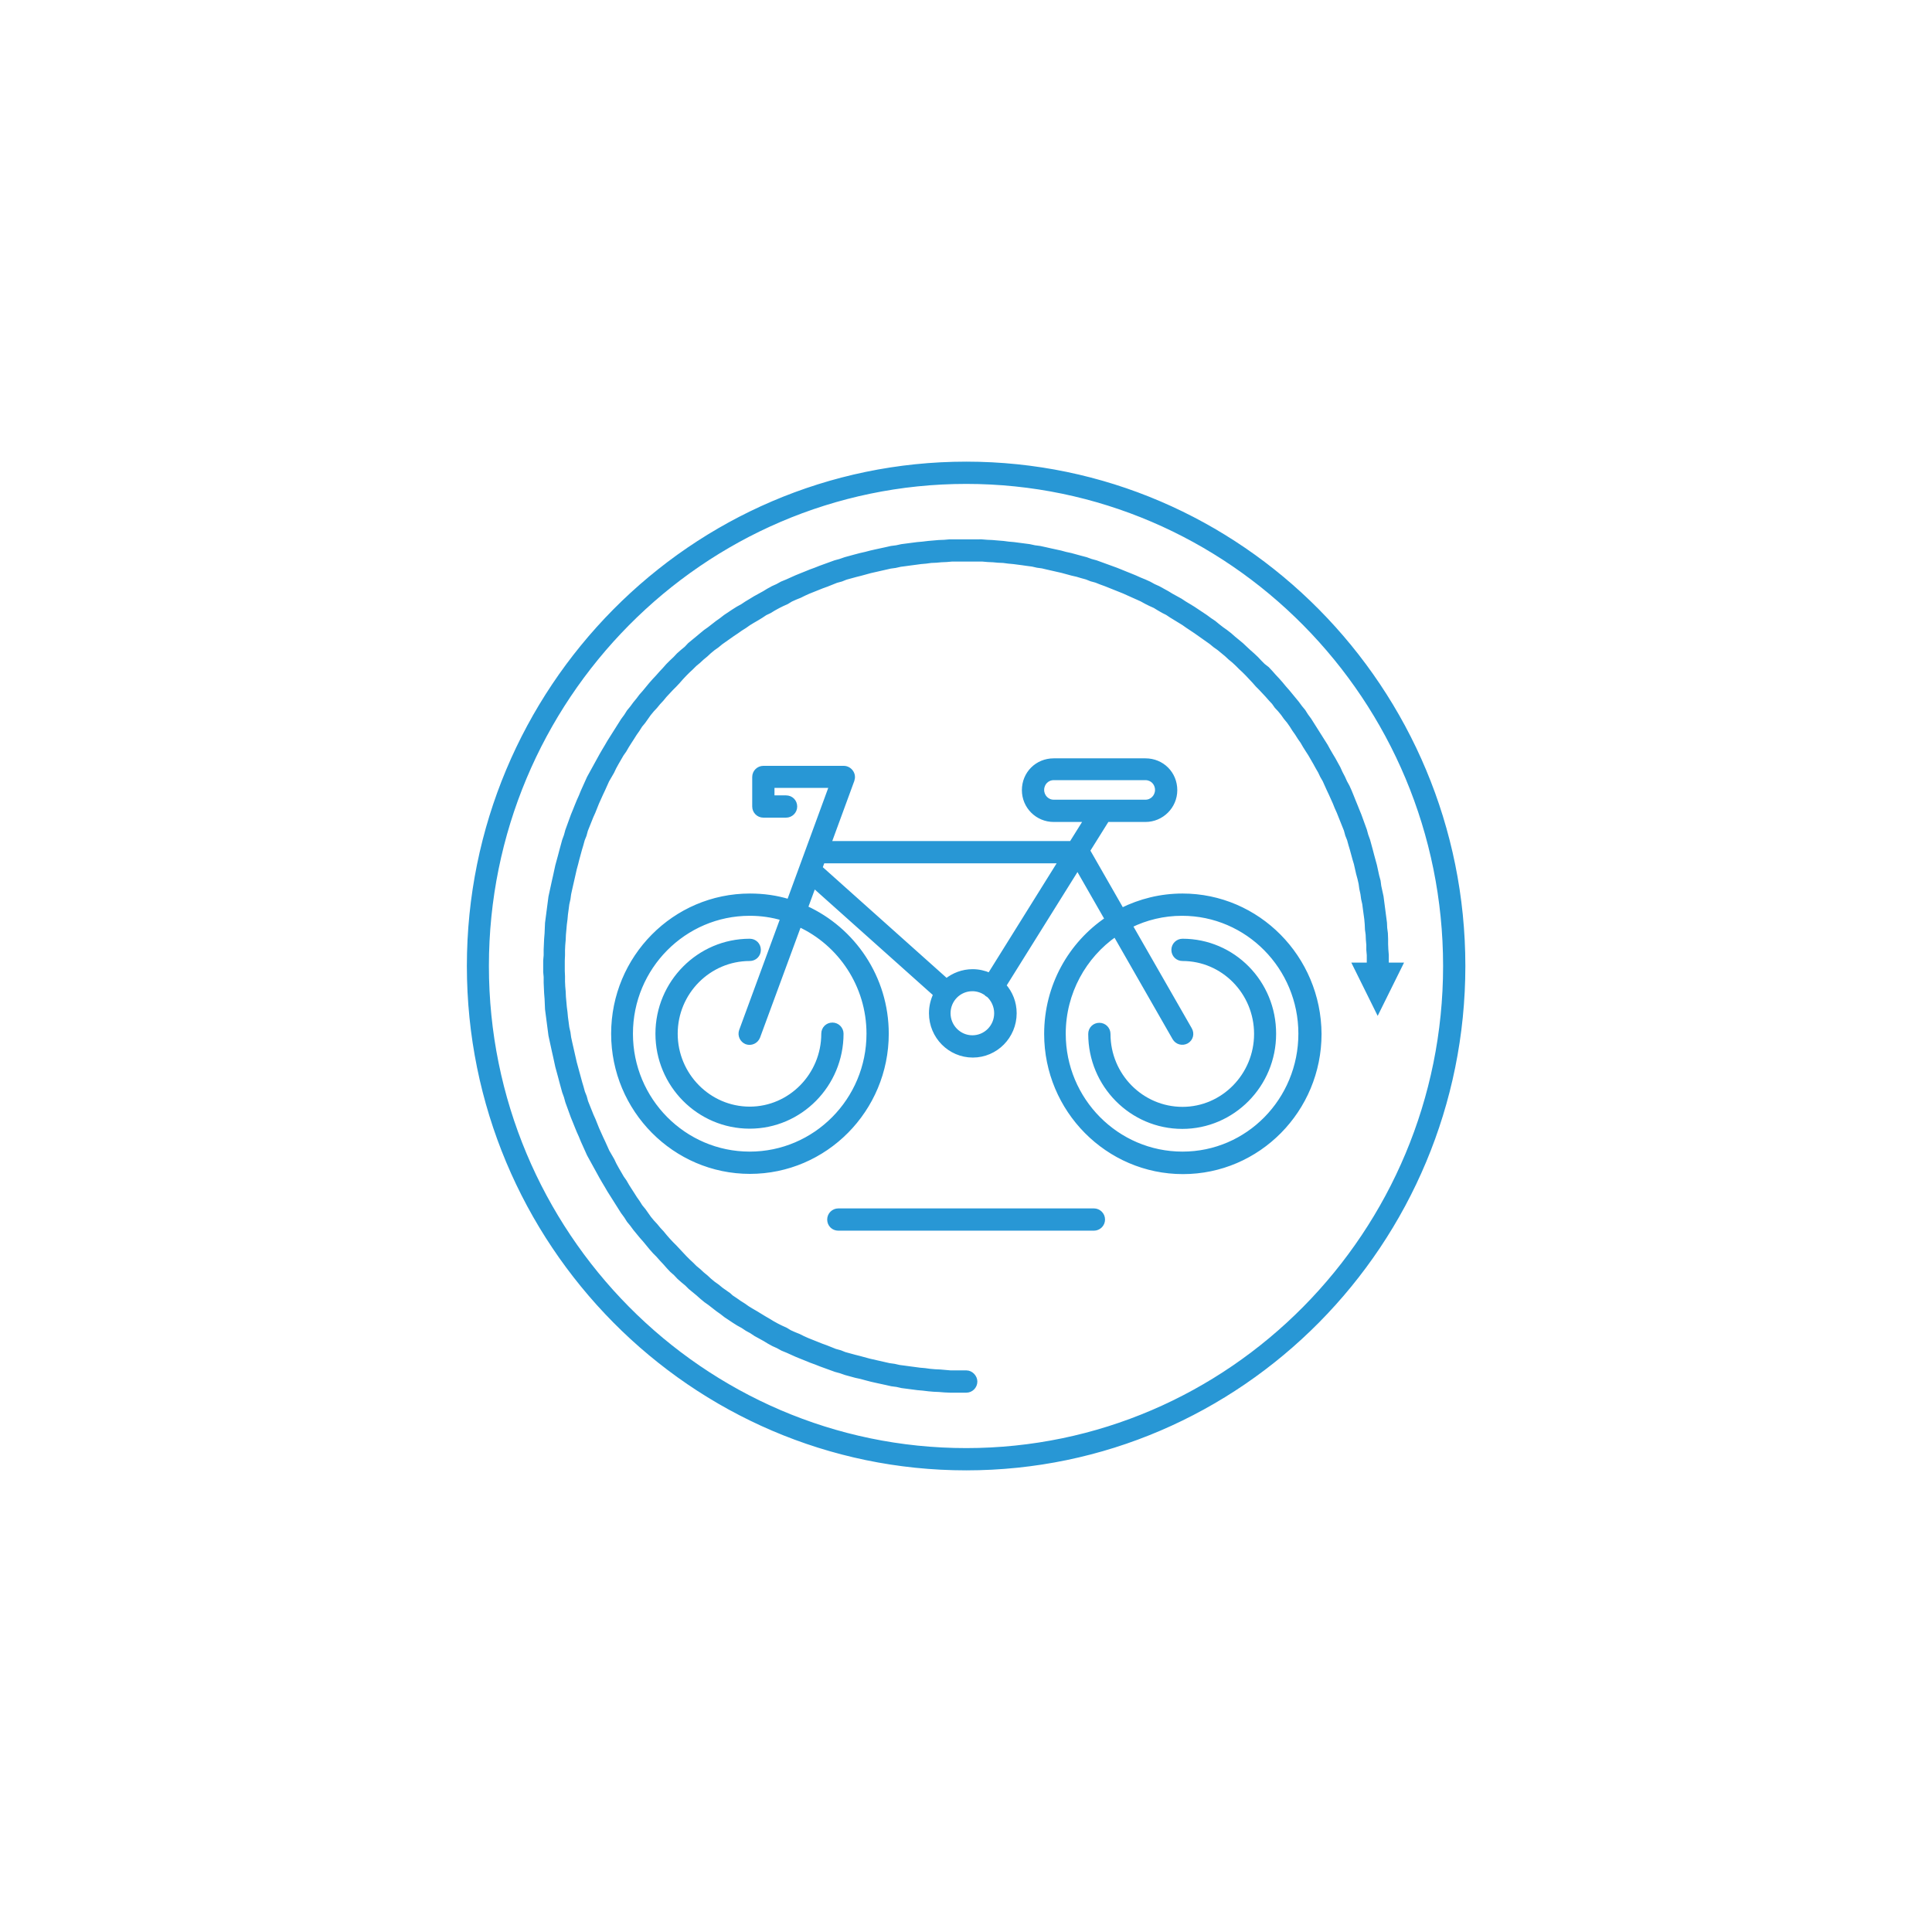
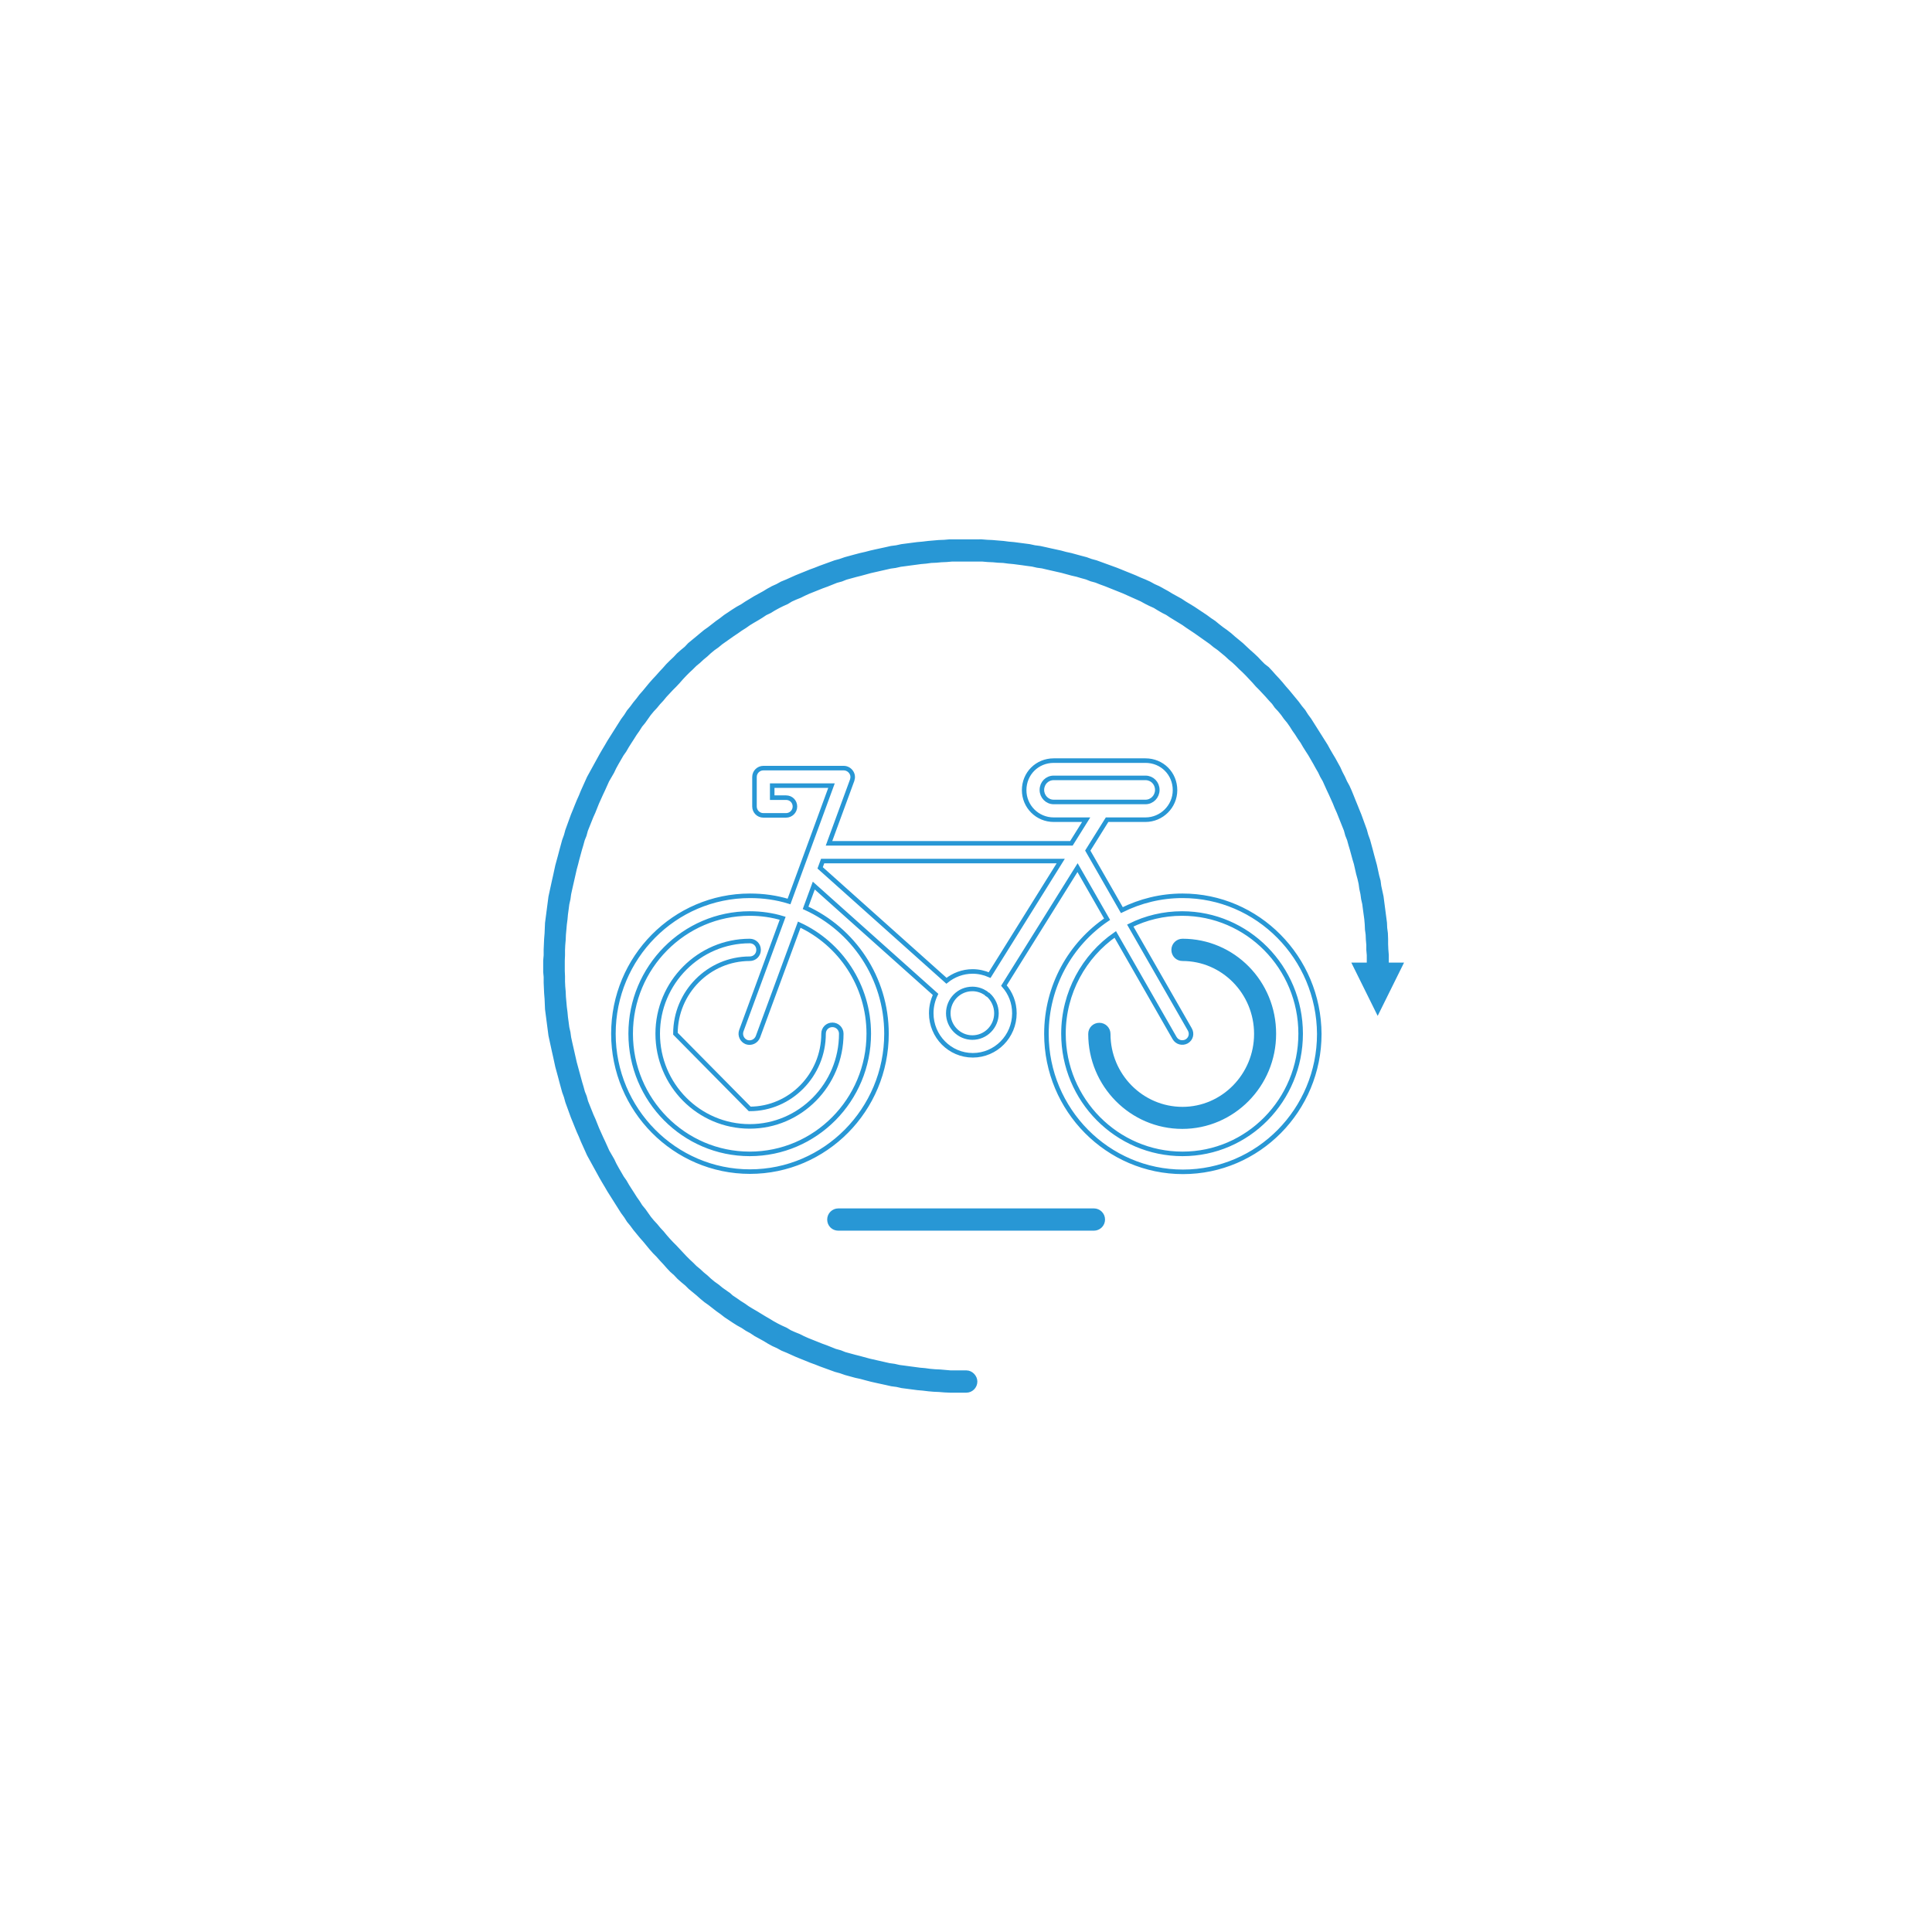
<svg xmlns="http://www.w3.org/2000/svg" version="1.1" id="Ebene_1" x="0px" y="0px" viewBox="0 0 85.04 85.04" style="enable-background:new 0 0 85.04 85.04;" xml:space="preserve">
  <style type="text/css">
	.st0{fill:none;stroke:#2897D5;stroke-width:0.933;stroke-linecap:round;stroke-linejoin:round;stroke-miterlimit:10;}
	.st1{fill:none;stroke:#2897D5;stroke-width:0.933;stroke-miterlimit:10;}
	.st2{fill:none;stroke:#2897D5;stroke-miterlimit:10;}
	.st3{fill:none;stroke:#2897D5;stroke-linecap:round;stroke-linejoin:round;stroke-miterlimit:10;}
	.st4{fill:none;stroke:#2897D5;stroke-linejoin:round;stroke-miterlimit:10;}
	.st5{fill:none;stroke:#000000;}
	.st6{fill:none;stroke:#2897D5;stroke-width:0.88;stroke-linecap:round;stroke-linejoin:round;stroke-miterlimit:10;}
	.st7{fill:#2897D5;}
	.st8{fill:none;stroke:#2897D5;stroke-width:0.2;stroke-miterlimit:10;}
	.st9{fill:none;stroke:#2897D5;stroke-linecap:round;stroke-miterlimit:10;}
	.st10{fill:none;stroke:#2897D5;stroke-linecap:round;stroke-linejoin:round;}
</style>
  <g>
-     <path class="st7" d="M29.73,45.5c0-1.82,1.47-3.3,3.27-3.3c0.22,0,0.39-0.17,0.39-0.39c0-0.22-0.17-0.39-0.39-0.39   c-2.23,0-4.05,1.83-4.05,4.08c0,2.25,1.81,4.08,4.05,4.08c2.22,0,4.03-1.83,4.03-4.08c0-0.21-0.17-0.39-0.39-0.39   c-0.22,0-0.39,0.17-0.39,0.39c0,1.82-1.46,3.31-3.25,3.31C31.2,48.81,29.73,47.32,29.73,45.5" />
-     <path class="st8" d="M29.73,45.5c0-1.82,1.47-3.3,3.27-3.3c0.22,0,0.39-0.17,0.39-0.39c0-0.22-0.17-0.39-0.39-0.39   c-2.23,0-4.05,1.83-4.05,4.08c0,2.25,1.81,4.08,4.05,4.08c2.22,0,4.03-1.83,4.03-4.08c0-0.21-0.17-0.39-0.39-0.39   c-0.22,0-0.39,0.17-0.39,0.39c0,1.82-1.46,3.31-3.25,3.31C31.2,48.81,29.73,47.32,29.73,45.5z" />
+     <path class="st8" d="M29.73,45.5c0-1.82,1.47-3.3,3.27-3.3c0.22,0,0.39-0.17,0.39-0.39c0-0.22-0.17-0.39-0.39-0.39   c-2.23,0-4.05,1.83-4.05,4.08c0,2.25,1.81,4.08,4.05,4.08c2.22,0,4.03-1.83,4.03-4.08c0-0.21-0.17-0.39-0.39-0.39   c-0.22,0-0.39,0.17-0.39,0.39c0,1.82-1.46,3.31-3.25,3.31z" />
    <path class="st7" d="M48.15,53.29H36.9c-0.21,0-0.39,0.17-0.39,0.39s0.17,0.39,0.39,0.39h11.25c0.21,0,0.39-0.17,0.39-0.39   S48.36,53.29,48.15,53.29" />
    <path class="st8" d="M48.15,53.29H36.9c-0.21,0-0.39,0.17-0.39,0.39s0.17,0.39,0.39,0.39h11.25c0.21,0,0.39-0.17,0.39-0.39   S48.36,53.29,48.15,53.29z" />
-     <path class="st7" d="M52.05,50.79c-2.89,0-5.24-2.37-5.24-5.29c0-1.81,0.91-3.42,2.28-4.37l2.61,4.56   c0.11,0.19,0.34,0.25,0.53,0.15c0.19-0.11,0.25-0.34,0.14-0.53l-2.62-4.57c0.69-0.34,1.46-0.53,2.28-0.53   c2.88,0,5.22,2.37,5.22,5.29S54.93,50.79,52.05,50.79 M46.38,35.3c-0.29,0-0.52-0.24-0.52-0.53c0-0.3,0.23-0.53,0.52-0.53h4.04   c0.29,0,0.52,0.23,0.52,0.53c0,0.29-0.23,0.53-0.52,0.53H46.38z M43.56,42.92c-0.23-0.1-0.48-0.16-0.75-0.16   c-0.44,0-0.84,0.16-1.15,0.41L36.1,38.2l0.11-0.3h10.48L43.56,42.92z M42.8,45.67c-0.58,0-1.06-0.48-1.06-1.07s0.47-1.07,1.06-1.07   c0.22,0,0.42,0.07,0.59,0.18c0.02,0.03,0.05,0.05,0.08,0.07c0.01,0.01,0.02,0.01,0.03,0.01c0.22,0.2,0.36,0.49,0.36,0.81   C43.86,45.19,43.39,45.67,42.8,45.67 M38.24,45.5c0,2.92-2.35,5.29-5.24,5.29c-2.89,0-5.24-2.37-5.24-5.29s2.35-5.29,5.24-5.29   c0.5,0,0.99,0.07,1.45,0.21l-1.82,4.95c-0.07,0.2,0.03,0.42,0.23,0.5c0.2,0.07,0.42-0.03,0.5-0.23l1.82-4.94   C36.98,41.53,38.24,43.37,38.24,45.5 M52.05,39.43c-0.96,0-1.86,0.23-2.67,0.63l-1.5-2.62l0.85-1.36h1.69c0.71,0,1.3-0.58,1.3-1.3   c0-0.73-0.57-1.3-1.3-1.3h-4.04c-0.73,0-1.3,0.57-1.3,1.3c0,0.72,0.58,1.3,1.3,1.3h1.43l-0.65,1.04H36.49l1.02-2.78   c0.04-0.12,0.03-0.25-0.05-0.36c-0.07-0.1-0.19-0.17-0.32-0.17H33.6c-0.21,0-0.39,0.17-0.39,0.39v1.3c0,0.21,0.17,0.39,0.39,0.39h1   c0.21,0,0.39-0.17,0.39-0.39c0-0.22-0.17-0.39-0.39-0.39h-0.61v-0.53h2.61l-1.87,5.1c-0.55-0.17-1.12-0.25-1.72-0.25   c-3.32,0-6.01,2.72-6.01,6.07c0,3.35,2.7,6.07,6.01,6.07s6.01-2.72,6.01-6.07c0-2.47-1.47-4.59-3.56-5.54l0.36-0.98l5.36,4.79   c-0.12,0.25-0.19,0.53-0.19,0.83c0,1.02,0.82,1.85,1.83,1.85c1.01,0,1.83-0.83,1.83-1.85c0-0.47-0.17-0.89-0.46-1.22l3.24-5.19   l1.3,2.27c-1.61,1.09-2.67,2.94-2.67,5.05c0,3.35,2.7,6.07,6.01,6.07c3.31,0,6-2.72,6-6.07C58.05,42.15,55.36,39.43,52.05,39.43" />
    <path class="st8" d="M52.05,50.79c-2.89,0-5.24-2.37-5.24-5.29c0-1.81,0.91-3.42,2.28-4.37l2.61,4.56   c0.11,0.19,0.34,0.25,0.53,0.15c0.19-0.11,0.25-0.34,0.14-0.53l-2.62-4.57c0.69-0.34,1.46-0.53,2.28-0.53   c2.88,0,5.22,2.37,5.22,5.29S54.93,50.79,52.05,50.79z M46.38,35.3c-0.29,0-0.52-0.24-0.52-0.53c0-0.3,0.23-0.53,0.52-0.53h4.04   c0.29,0,0.52,0.23,0.52,0.53c0,0.29-0.23,0.53-0.52,0.53H46.38z M43.56,42.92c-0.23-0.1-0.48-0.16-0.75-0.16   c-0.44,0-0.84,0.16-1.15,0.41L36.1,38.2l0.11-0.3h10.48L43.56,42.92z M42.8,45.67c-0.58,0-1.06-0.48-1.06-1.07s0.47-1.07,1.06-1.07   c0.22,0,0.42,0.07,0.59,0.18c0.02,0.03,0.05,0.05,0.08,0.07c0.01,0.01,0.02,0.01,0.03,0.01c0.22,0.2,0.36,0.49,0.36,0.81   C43.86,45.19,43.39,45.67,42.8,45.67z M38.24,45.5c0,2.92-2.35,5.29-5.24,5.29c-2.89,0-5.24-2.37-5.24-5.29s2.35-5.29,5.24-5.29   c0.5,0,0.99,0.07,1.45,0.21l-1.82,4.95c-0.07,0.2,0.03,0.42,0.23,0.5c0.2,0.07,0.42-0.03,0.5-0.23l1.82-4.94   C36.98,41.53,38.24,43.37,38.24,45.5z M52.05,39.43c-0.96,0-1.86,0.23-2.67,0.63l-1.5-2.62l0.85-1.36h1.69c0.71,0,1.3-0.58,1.3-1.3   c0-0.73-0.57-1.3-1.3-1.3h-4.04c-0.73,0-1.3,0.57-1.3,1.3c0,0.72,0.58,1.3,1.3,1.3h1.43l-0.65,1.04H36.49l1.02-2.78   c0.04-0.12,0.03-0.25-0.05-0.36c-0.07-0.1-0.19-0.17-0.32-0.17H33.6c-0.21,0-0.39,0.17-0.39,0.39v1.3c0,0.21,0.17,0.39,0.39,0.39h1   c0.21,0,0.39-0.17,0.39-0.39c0-0.22-0.17-0.39-0.39-0.39h-0.61v-0.53h2.61l-1.87,5.1c-0.55-0.17-1.12-0.25-1.72-0.25   c-3.32,0-6.01,2.72-6.01,6.07c0,3.35,2.7,6.07,6.01,6.07s6.01-2.72,6.01-6.07c0-2.47-1.47-4.59-3.56-5.54l0.36-0.98l5.36,4.79   c-0.12,0.25-0.19,0.53-0.19,0.83c0,1.02,0.82,1.85,1.83,1.85c1.01,0,1.83-0.83,1.83-1.85c0-0.47-0.17-0.89-0.46-1.22l3.24-5.19   l1.3,2.27c-1.61,1.09-2.67,2.94-2.67,5.05c0,3.35,2.7,6.07,6.01,6.07c3.31,0,6-2.72,6-6.07C58.05,42.15,55.36,39.43,52.05,39.43z" />
    <path class="st7" d="M52.05,41.42c-0.21,0-0.39,0.17-0.39,0.39s0.17,0.39,0.39,0.39c1.79,0,3.25,1.48,3.25,3.31   c0,1.82-1.46,3.31-3.25,3.31c-1.8,0-3.27-1.48-3.27-3.31c0-0.21-0.17-0.39-0.39-0.39c-0.22,0-0.39,0.17-0.39,0.39   c0,2.25,1.81,4.08,4.04,4.08c2.22,0,4.03-1.83,4.03-4.08C56.08,43.25,54.28,41.42,52.05,41.42" />
    <path class="st8" d="M52.05,41.42c-0.21,0-0.39,0.17-0.39,0.39s0.17,0.39,0.39,0.39c1.79,0,3.25,1.48,3.25,3.31   c0,1.82-1.46,3.31-3.25,3.31c-1.8,0-3.27-1.48-3.27-3.31c0-0.21-0.17-0.39-0.39-0.39c-0.22,0-0.39,0.17-0.39,0.39   c0,2.25,1.81,4.08,4.04,4.08c2.22,0,4.03-1.83,4.03-4.08C56.08,43.25,54.28,41.42,52.05,41.42z" />
    <path class="st7" d="M61.03,42.49v-0.22v-0.23l-0.02-0.25L61,41.56v-0.23l-0.01-0.25l-0.03-0.23l-0.01-0.23l-0.03-0.23l-0.03-0.23   l-0.03-0.23l-0.03-0.23l-0.03-0.23l-0.05-0.23l-0.05-0.23l-0.03-0.23l-0.06-0.22l-0.05-0.23l-0.05-0.23l-0.06-0.22l-0.06-0.22   l-0.06-0.23l-0.06-0.22l-0.06-0.22l-0.08-0.22l-0.06-0.22l-0.08-0.22l-0.08-0.22l-0.08-0.22l-0.09-0.22l-0.08-0.2l-0.09-0.22   l-0.08-0.2l-0.09-0.22l-0.09-0.2l-0.11-0.2l-0.09-0.2L59,34.02l-0.09-0.2l-0.11-0.2l-0.11-0.2l-0.12-0.2l-0.11-0.19l-0.11-0.2   l-0.12-0.19l-0.12-0.19l-0.12-0.19l-0.12-0.19l-0.12-0.19l-0.12-0.19l-0.14-0.19l-0.12-0.19l-0.14-0.17l-0.14-0.19l-0.14-0.17   l-0.14-0.17l-0.14-0.17l-0.15-0.17l-0.14-0.17l-0.15-0.17l-0.15-0.16l-0.15-0.17l-0.15-0.16L55.6,29.3l-0.15-0.15l-0.15-0.16   l-0.17-0.16l-0.17-0.15l-0.15-0.14l-0.17-0.16l-0.17-0.14L54.3,28.1l-0.17-0.15l-0.18-0.14l-0.17-0.12l-0.18-0.14l-0.17-0.14   l-0.18-0.12l-0.19-0.14l-0.18-0.12l-0.18-0.12l-0.18-0.12l-0.18-0.11l-0.2-0.12l-0.18-0.12l-0.2-0.11l-0.2-0.11l-0.18-0.11   l-0.2-0.11l-0.2-0.11l-0.2-0.09l-0.2-0.11l-0.2-0.09l-0.22-0.09l-0.2-0.09l-0.22-0.09l-0.2-0.08l-0.22-0.09l-0.2-0.08l-0.22-0.08   l-0.22-0.08l-0.22-0.08l-0.22-0.08l-0.22-0.06l-0.22-0.08l-0.23-0.06l-0.22-0.06l-0.22-0.06l-0.23-0.05l-0.22-0.06l-0.23-0.05   l-0.23-0.05l-0.22-0.05l-0.23-0.05l-0.23-0.03l-0.23-0.05l-0.23-0.03l-0.23-0.03l-0.23-0.03l-0.23-0.02l-0.23-0.03l-0.25-0.02   l-0.23-0.02l-0.23-0.01l-0.25-0.02H43h-0.25h-0.23h-0.25h-0.23H41.8l-0.23,0.02l-0.25,0.01l-0.23,0.02l-0.23,0.02l-0.25,0.03   l-0.23,0.02l-0.23,0.03l-0.23,0.03l-0.23,0.03l-0.23,0.05l-0.23,0.03l-0.22,0.05l-0.23,0.05l-0.23,0.05l-0.22,0.05l-0.23,0.06   l-0.22,0.05l-0.23,0.06l-0.22,0.06l-0.22,0.06l-0.23,0.08l-0.22,0.06l-0.22,0.08l-0.22,0.08l-0.22,0.08l-0.2,0.08l-0.22,0.08   l-0.22,0.09l-0.2,0.08l-0.22,0.09l-0.2,0.09l-0.2,0.09l-0.22,0.09l-0.2,0.11l-0.2,0.09l-0.2,0.11l-0.18,0.11l-0.2,0.11l-0.2,0.11   l-0.18,0.11l-0.2,0.12l-0.18,0.12l-0.2,0.11l-0.19,0.12l-0.18,0.12l-0.18,0.12l-0.18,0.14l-0.17,0.12l-0.18,0.14l-0.18,0.14   l-0.17,0.12l-0.17,0.14l-0.18,0.15l-0.17,0.14l-0.17,0.14l-0.15,0.16l-0.17,0.14l-0.17,0.15l-0.15,0.16l-0.17,0.16l-0.15,0.15   l-0.15,0.17l-0.15,0.16l-0.15,0.17l-0.15,0.16l-0.15,0.17l-0.14,0.17l-0.14,0.17l-0.15,0.17L28.1,30.8l-0.14,0.17l-0.14,0.19   l-0.14,0.17l-0.12,0.19l-0.14,0.19l-0.12,0.19l-0.12,0.19l-0.12,0.19l-0.12,0.19l-0.12,0.19l-0.11,0.19l-0.12,0.2l-0.11,0.19   l-0.11,0.2l-0.11,0.2l-0.11,0.2l-0.11,0.2l-0.11,0.2l-0.09,0.2l-0.09,0.2l-0.09,0.2l-0.09,0.22l-0.09,0.2l-0.09,0.22l-0.08,0.2   l-0.09,0.22l-0.08,0.22l-0.08,0.22l-0.08,0.22l-0.06,0.22l-0.08,0.22l-0.06,0.22l-0.06,0.22l-0.06,0.23l-0.06,0.22l-0.06,0.22   l-0.05,0.23l-0.05,0.23l-0.05,0.22l-0.05,0.23l-0.05,0.23l-0.05,0.23l-0.03,0.23l-0.03,0.23l-0.03,0.23l-0.03,0.23l-0.03,0.23   l-0.01,0.23l-0.01,0.23l-0.02,0.25l-0.01,0.23l-0.01,0.23v0.25l-0.02,0.23v0.25v0.25L24.03,43v0.25l0.01,0.23l0.01,0.23l0.02,0.25   l0.01,0.23l0.01,0.23l0.03,0.23l0.03,0.23l0.03,0.23l0.03,0.23l0.03,0.23l0.05,0.23l0.05,0.23l0.05,0.23l0.05,0.22l0.05,0.23   l0.05,0.23l0.06,0.22l0.06,0.22l0.06,0.23l0.06,0.22l0.06,0.22l0.08,0.22l0.06,0.22l0.08,0.22l0.08,0.22l0.08,0.22l0.09,0.22   l0.08,0.2l0.09,0.22l0.09,0.2l0.09,0.22l0.09,0.2l0.09,0.2l0.09,0.2l0.11,0.2l0.11,0.2l0.11,0.2l0.11,0.2l0.11,0.2l0.11,0.19   l0.12,0.2l0.11,0.19l0.12,0.19l0.12,0.19l0.12,0.19l0.12,0.19l0.12,0.19l0.14,0.19l0.12,0.19l0.14,0.17l0.14,0.19l0.14,0.17   l0.14,0.17l0.15,0.17l0.14,0.17l0.14,0.17l0.15,0.17l0.15,0.15l0.15,0.17l0.15,0.16l0.15,0.17l0.15,0.16l0.17,0.15l0.15,0.16   l0.17,0.15l0.17,0.14l0.15,0.15l0.17,0.14l0.17,0.14l0.18,0.16l0.17,0.14l0.17,0.12l0.18,0.14l0.18,0.14l0.17,0.12l0.18,0.14   l0.18,0.12l0.18,0.12l0.19,0.12l0.2,0.11l0.18,0.12l0.2,0.11l0.18,0.12l0.2,0.11l0.2,0.11l0.18,0.11l0.2,0.11l0.2,0.09l0.2,0.11   l0.22,0.09l0.2,0.09l0.2,0.09l0.22,0.09l0.2,0.08l0.22,0.09l0.22,0.08l0.2,0.08l0.22,0.08l0.22,0.08l0.22,0.08l0.22,0.06l0.23,0.08   l0.22,0.06l0.22,0.06l0.23,0.05l0.22,0.06l0.23,0.06l0.22,0.05l0.23,0.05l0.23,0.05l0.22,0.05l0.23,0.03L39.7,61l0.23,0.03   l0.23,0.03l0.23,0.03l0.23,0.02l0.25,0.03l0.23,0.02l0.23,0.01l0.25,0.02l0.23,0.01h0.25h0.23h0.25c0.2,0,0.38-0.17,0.38-0.39   c0-0.2-0.18-0.39-0.38-0.39H42.3h-0.23h-0.23l-0.23-0.02l-0.23-0.02l-0.22-0.01l-0.23-0.02l-0.22-0.03l-0.23-0.02l-0.22-0.03   l-0.23-0.03l-0.22-0.03l-0.23-0.03l-0.22-0.05l-0.22-0.03l-0.22-0.05l-0.22-0.05l-0.22-0.05l-0.22-0.05l-0.22-0.06l-0.22-0.06   l-0.2-0.05l-0.22-0.06l-0.22-0.06l-0.2-0.08l-0.22-0.06l-0.2-0.08l-0.2-0.08l-0.22-0.08l-0.2-0.08l-0.2-0.08l-0.2-0.08l-0.2-0.09   l-0.18-0.09l-0.2-0.08l-0.2-0.09l-0.18-0.11l-0.2-0.09l-0.18-0.09l-0.2-0.11l-0.18-0.11l-0.19-0.11l-0.18-0.11l-0.18-0.11   l-0.19-0.11l-0.18-0.11l-0.17-0.12l-0.19-0.12l-0.17-0.12l-0.18-0.12L32.08,57l-0.17-0.12l-0.17-0.12l-0.17-0.14l-0.17-0.12   l-0.17-0.14l-0.15-0.14l-0.17-0.14l-0.15-0.14l-0.17-0.14l-0.15-0.15l-0.15-0.14l-0.15-0.15l-0.15-0.16l-0.14-0.15l-0.15-0.16   l-0.15-0.15l-0.14-0.15l-0.14-0.16l-0.14-0.17l-0.14-0.15l-0.14-0.17l-0.14-0.15l-0.14-0.17l-0.12-0.17l-0.12-0.17l-0.14-0.17   l-0.12-0.19l-0.12-0.17l-0.12-0.19l-0.11-0.17l-0.12-0.19l-0.11-0.19l-0.12-0.17l-0.11-0.19l-0.11-0.19l-0.11-0.2l-0.09-0.19   l-0.11-0.19l-0.11-0.19l-0.09-0.2l-0.09-0.2l-0.09-0.19l-0.09-0.2l-0.09-0.2l-0.08-0.2l-0.08-0.2l-0.09-0.2l-0.08-0.2l-0.08-0.2   l-0.08-0.2l-0.06-0.22l-0.08-0.2l-0.06-0.22l-0.06-0.2l-0.06-0.22l-0.06-0.22L25.35,47l-0.06-0.22l-0.05-0.22l-0.05-0.22   l-0.05-0.22l-0.05-0.22l-0.05-0.23l-0.03-0.22l-0.05-0.22l-0.03-0.23l-0.03-0.22l-0.02-0.22l-0.03-0.23l-0.02-0.23l-0.02-0.22   l-0.01-0.23l-0.02-0.23l-0.01-0.22v-0.23l-0.01-0.23v-0.23v-0.23l0.01-0.23v-0.23l0.01-0.22l0.02-0.23l0.01-0.23l0.02-0.22   l0.02-0.23l0.03-0.23l0.02-0.22l0.03-0.22l0.03-0.23l0.05-0.22l0.03-0.22l0.05-0.23l0.05-0.22l0.05-0.22l0.05-0.22l0.05-0.22   l0.06-0.22l0.05-0.2l0.06-0.22l0.06-0.22l0.06-0.2l0.06-0.22l0.08-0.2l0.06-0.22l0.08-0.2l0.08-0.2l0.08-0.2l0.09-0.2l0.08-0.2   l0.08-0.2l0.09-0.2l0.09-0.2l0.09-0.19l0.09-0.2l0.09-0.2l0.11-0.19l0.11-0.19l0.09-0.19l0.11-0.2l0.11-0.19l0.11-0.19l0.12-0.17   l0.11-0.19l0.12-0.19l0.11-0.17l0.12-0.19l0.12-0.17l0.12-0.19l0.14-0.17l0.12-0.17l0.12-0.17l0.14-0.17l0.14-0.15l0.14-0.17   l0.14-0.15l0.14-0.17l0.14-0.15l0.14-0.15l0.15-0.15l0.15-0.16l0.14-0.16l0.15-0.16l0.15-0.15l0.15-0.14l0.15-0.15l0.17-0.14   l0.15-0.14l0.17-0.14l0.15-0.14l0.17-0.14l0.17-0.12l0.17-0.14l0.17-0.12l0.17-0.12l0.17-0.12l0.18-0.12l0.17-0.12l0.19-0.12   l0.17-0.12l0.18-0.11l0.19-0.11l0.18-0.11l0.18-0.12l0.19-0.09l0.18-0.11l0.2-0.11l0.18-0.09l0.2-0.09l0.18-0.11l0.2-0.09l0.2-0.08   l0.18-0.09l0.2-0.09l0.2-0.08l0.2-0.08l0.2-0.08l0.22-0.08l0.2-0.08l0.2-0.08l0.22-0.06l0.2-0.08l0.22-0.06l0.22-0.06l0.2-0.05   l0.22-0.06l0.22-0.06l0.22-0.05l0.22-0.05l0.22-0.05l0.22-0.05l0.22-0.03l0.22-0.05l0.23-0.03l0.22-0.03l0.23-0.03l0.22-0.03   l0.23-0.02l0.22-0.03l0.23-0.01l0.22-0.02l0.23-0.01l0.23-0.02h0.23h0.23h0.23h0.23h0.21h0.23l0.23,0.02l0.23,0.01l0.22,0.02   l0.23,0.01l0.23,0.03l0.22,0.02l0.23,0.03L45,24.78l0.21,0.03l0.23,0.03l0.22,0.05l0.22,0.03l0.21,0.05l0.22,0.05l0.22,0.05   l0.22,0.05l0.22,0.06l0.22,0.06l0.22,0.05l0.2,0.06l0.22,0.06l0.2,0.08l0.22,0.06l0.2,0.08l0.22,0.08l0.2,0.08l0.2,0.08l0.2,0.08   l0.2,0.08l0.2,0.09l0.2,0.09l0.18,0.08l0.2,0.09l0.2,0.11l0.18,0.09l0.2,0.09l0.18,0.11l0.19,0.11l0.18,0.09l0.18,0.12l0.18,0.11   l0.18,0.11l0.18,0.11l0.17,0.12l0.18,0.12l0.18,0.12l0.17,0.12l0.17,0.12l0.17,0.12l0.17,0.12l0.17,0.14l0.17,0.12l0.17,0.14   l0.17,0.14l0.15,0.14l0.17,0.14l0.15,0.14l0.15,0.15l0.15,0.14l0.15,0.15l0.15,0.16l0.15,0.16l0.14,0.16l0.15,0.15l0.14,0.15   l0.14,0.15l0.15,0.17l0.14,0.15l0.12,0.17l0.14,0.15l0.14,0.17l0.12,0.17l0.14,0.17l0.12,0.17l0.12,0.19l0.12,0.17l0.12,0.19   l0.12,0.17l0.11,0.19l0.12,0.19l0.11,0.17l0.11,0.19l0.11,0.19l0.11,0.2l0.11,0.19l0.09,0.19l0.11,0.19l0.09,0.2l0.09,0.2   l0.09,0.19l0.09,0.2l0.09,0.2l0.08,0.2l0.09,0.2l0.08,0.2l0.08,0.2l0.08,0.2l0.08,0.2l0.06,0.22l0.08,0.2l0.06,0.22l0.06,0.2   l0.06,0.22l0.06,0.22l0.06,0.2l0.05,0.22l0.05,0.22l0.06,0.22l0.05,0.22l0.03,0.22l0.05,0.23l0.03,0.22l0.05,0.22l0.03,0.23   l0.03,0.22l0.03,0.22l0.02,0.23l0.01,0.23l0.03,0.22l0.01,0.23l0.02,0.23v0.22l0.02,0.23v0.23v0.2h-0.62l1,2.02l1-2.02H61.03z" />
    <path class="st8" d="M61.03,42.49v-0.22v-0.23l-0.02-0.25L61,41.56v-0.23l-0.01-0.25l-0.03-0.23l-0.01-0.23l-0.03-0.23l-0.03-0.23   l-0.03-0.23l-0.03-0.23l-0.03-0.23l-0.05-0.23l-0.05-0.23l-0.03-0.23l-0.06-0.22l-0.05-0.23l-0.05-0.23l-0.06-0.22l-0.06-0.22   l-0.06-0.23l-0.06-0.22l-0.06-0.22l-0.08-0.22l-0.06-0.22l-0.08-0.22l-0.08-0.22l-0.08-0.22l-0.09-0.22l-0.08-0.2l-0.09-0.22   l-0.08-0.2l-0.09-0.22l-0.09-0.2l-0.11-0.2l-0.09-0.2L59,34.02l-0.09-0.2l-0.11-0.2l-0.11-0.2l-0.12-0.2l-0.11-0.19l-0.11-0.2   l-0.12-0.19l-0.12-0.19l-0.12-0.19l-0.12-0.19l-0.12-0.19l-0.12-0.19l-0.14-0.19l-0.12-0.19l-0.14-0.17l-0.14-0.19l-0.14-0.17   l-0.14-0.17l-0.14-0.17l-0.15-0.17l-0.14-0.17l-0.15-0.17l-0.15-0.16l-0.15-0.17l-0.15-0.16L55.6,29.3l-0.15-0.15l-0.15-0.16   l-0.17-0.16l-0.17-0.15l-0.15-0.14l-0.17-0.16l-0.17-0.14L54.3,28.1l-0.17-0.15l-0.18-0.14l-0.17-0.12l-0.18-0.14l-0.17-0.14   l-0.18-0.12l-0.19-0.14l-0.18-0.12l-0.18-0.12l-0.18-0.12l-0.18-0.11l-0.2-0.12l-0.18-0.12l-0.2-0.11l-0.2-0.11l-0.18-0.11   l-0.2-0.11l-0.2-0.11l-0.2-0.09l-0.2-0.11l-0.2-0.09l-0.22-0.09l-0.2-0.09l-0.22-0.09l-0.2-0.08l-0.22-0.09l-0.2-0.08l-0.22-0.08   l-0.22-0.08l-0.22-0.08l-0.22-0.08l-0.22-0.06l-0.22-0.08l-0.23-0.06l-0.22-0.06l-0.22-0.06l-0.23-0.05l-0.22-0.06l-0.23-0.05   l-0.23-0.05l-0.22-0.05l-0.23-0.05l-0.23-0.03l-0.23-0.05l-0.23-0.03l-0.23-0.03l-0.23-0.03l-0.23-0.02l-0.23-0.03l-0.25-0.02   l-0.23-0.02l-0.23-0.01l-0.25-0.02H43h-0.25h-0.23h-0.25h-0.23H41.8l-0.23,0.02l-0.25,0.01l-0.23,0.02l-0.23,0.02l-0.25,0.03   l-0.23,0.02l-0.23,0.03l-0.23,0.03l-0.23,0.03l-0.23,0.05l-0.23,0.03l-0.22,0.05l-0.23,0.05l-0.23,0.05l-0.22,0.05l-0.23,0.06   l-0.22,0.05l-0.23,0.06l-0.22,0.06l-0.22,0.06l-0.23,0.08l-0.22,0.06l-0.22,0.08l-0.22,0.08l-0.22,0.08l-0.2,0.08l-0.22,0.08   l-0.22,0.09l-0.2,0.08l-0.22,0.09l-0.2,0.09l-0.2,0.09l-0.22,0.09l-0.2,0.11l-0.2,0.09l-0.2,0.11l-0.18,0.11l-0.2,0.11l-0.2,0.11   l-0.18,0.11l-0.2,0.12l-0.18,0.12l-0.2,0.11l-0.19,0.12l-0.18,0.12l-0.18,0.12l-0.18,0.14l-0.17,0.12l-0.18,0.14l-0.18,0.14   l-0.17,0.12l-0.17,0.14l-0.18,0.15l-0.17,0.14l-0.17,0.14l-0.15,0.16l-0.17,0.14l-0.17,0.15l-0.15,0.16l-0.17,0.16l-0.15,0.15   l-0.15,0.17l-0.15,0.16l-0.15,0.17l-0.15,0.16l-0.15,0.17l-0.14,0.17l-0.14,0.17l-0.15,0.17L28.1,30.8l-0.14,0.17l-0.14,0.19   l-0.14,0.17l-0.12,0.19l-0.14,0.19l-0.12,0.19l-0.12,0.19l-0.12,0.19l-0.12,0.19l-0.12,0.19l-0.11,0.19l-0.12,0.2l-0.11,0.19   l-0.11,0.2l-0.11,0.2l-0.11,0.2l-0.11,0.2l-0.11,0.2l-0.09,0.2l-0.09,0.2l-0.09,0.2l-0.09,0.22l-0.09,0.2l-0.09,0.22l-0.08,0.2   l-0.09,0.22l-0.08,0.22l-0.08,0.22l-0.08,0.22l-0.06,0.22l-0.08,0.22l-0.06,0.22l-0.06,0.22l-0.06,0.23l-0.06,0.22l-0.06,0.22   l-0.05,0.23l-0.05,0.23l-0.05,0.22l-0.05,0.23l-0.05,0.23l-0.05,0.23l-0.03,0.23l-0.03,0.23l-0.03,0.23l-0.03,0.23l-0.03,0.23   l-0.01,0.23l-0.01,0.23l-0.02,0.25l-0.01,0.23l-0.01,0.23v0.25l-0.02,0.23v0.25v0.25L24.03,43v0.25l0.01,0.23l0.01,0.23l0.02,0.25   l0.01,0.23l0.01,0.23l0.03,0.23l0.03,0.23l0.03,0.23l0.03,0.23l0.03,0.23l0.05,0.23l0.05,0.23l0.05,0.23l0.05,0.22l0.05,0.23   l0.05,0.23l0.06,0.22l0.06,0.22l0.06,0.23l0.06,0.22l0.06,0.22l0.08,0.22l0.06,0.22l0.08,0.22l0.08,0.22l0.08,0.22l0.09,0.22   l0.08,0.2l0.09,0.22l0.09,0.2l0.09,0.22l0.09,0.2l0.09,0.2l0.09,0.2l0.11,0.2l0.11,0.2l0.11,0.2l0.11,0.2l0.11,0.2l0.11,0.19   l0.12,0.2l0.11,0.19l0.12,0.19l0.12,0.19l0.12,0.19l0.12,0.19l0.12,0.19l0.14,0.19l0.12,0.19l0.14,0.17l0.14,0.19l0.14,0.17   l0.14,0.17l0.15,0.17l0.14,0.17l0.14,0.17l0.15,0.17l0.15,0.15l0.15,0.17l0.15,0.16l0.15,0.17l0.15,0.16l0.17,0.15l0.15,0.16   l0.17,0.15l0.17,0.14l0.15,0.15l0.17,0.14l0.17,0.14l0.18,0.16l0.17,0.14l0.17,0.12l0.18,0.14l0.18,0.14l0.17,0.12l0.18,0.14   l0.18,0.12l0.18,0.12l0.19,0.12l0.2,0.11l0.18,0.12l0.2,0.11l0.18,0.12l0.2,0.11l0.2,0.11l0.18,0.11l0.2,0.11l0.2,0.09l0.2,0.11   l0.22,0.09l0.2,0.09l0.2,0.09l0.22,0.09l0.2,0.08l0.22,0.09l0.22,0.08l0.2,0.08l0.22,0.08l0.22,0.08l0.22,0.08l0.22,0.06l0.23,0.08   l0.22,0.06l0.22,0.06l0.23,0.05l0.22,0.06l0.23,0.06l0.22,0.05l0.23,0.05l0.23,0.05l0.22,0.05l0.23,0.03L39.7,61l0.23,0.03   l0.23,0.03l0.23,0.03l0.23,0.02l0.25,0.03l0.23,0.02l0.23,0.01l0.25,0.02l0.23,0.01h0.25h0.23h0.25c0.2,0,0.38-0.17,0.38-0.39   c0-0.2-0.18-0.39-0.38-0.39H42.3h-0.23h-0.23l-0.23-0.02l-0.23-0.02l-0.22-0.01l-0.23-0.02l-0.22-0.03l-0.23-0.02l-0.22-0.03   l-0.23-0.03l-0.22-0.03l-0.23-0.03l-0.22-0.05l-0.22-0.03l-0.22-0.05l-0.22-0.05l-0.22-0.05l-0.22-0.05l-0.22-0.06l-0.22-0.06   l-0.2-0.05l-0.22-0.06l-0.22-0.06l-0.2-0.08l-0.22-0.06l-0.2-0.08l-0.2-0.08l-0.22-0.08l-0.2-0.08l-0.2-0.08l-0.2-0.08l-0.2-0.09   l-0.18-0.09l-0.2-0.08l-0.2-0.09l-0.18-0.11l-0.2-0.09l-0.18-0.09l-0.2-0.11l-0.18-0.11l-0.19-0.11l-0.18-0.11l-0.18-0.11   l-0.19-0.11l-0.18-0.11l-0.17-0.12l-0.19-0.12l-0.17-0.12l-0.18-0.12L32.08,57l-0.17-0.12l-0.17-0.12l-0.17-0.14l-0.17-0.12   l-0.17-0.14l-0.15-0.14l-0.17-0.14l-0.15-0.14l-0.17-0.14l-0.15-0.15l-0.15-0.14l-0.15-0.15l-0.15-0.16l-0.14-0.15l-0.15-0.16   l-0.15-0.15l-0.14-0.15l-0.14-0.16l-0.14-0.17l-0.14-0.15l-0.14-0.17l-0.14-0.15l-0.14-0.17l-0.12-0.17l-0.12-0.17l-0.14-0.17   l-0.12-0.19l-0.12-0.17l-0.12-0.19l-0.11-0.17l-0.12-0.19l-0.11-0.19l-0.12-0.17l-0.11-0.19l-0.11-0.19l-0.11-0.2l-0.09-0.19   l-0.11-0.19l-0.11-0.19l-0.09-0.2l-0.09-0.2l-0.09-0.19l-0.09-0.2l-0.09-0.2l-0.08-0.2l-0.08-0.2l-0.09-0.2l-0.08-0.2l-0.08-0.2   l-0.08-0.2l-0.06-0.22l-0.08-0.2l-0.06-0.22l-0.06-0.2l-0.06-0.22l-0.06-0.22L25.35,47l-0.06-0.22l-0.05-0.22l-0.05-0.22   l-0.05-0.22l-0.05-0.22l-0.05-0.23l-0.03-0.22l-0.05-0.22l-0.03-0.23l-0.03-0.22l-0.02-0.22l-0.03-0.23l-0.02-0.23l-0.02-0.22   l-0.01-0.23l-0.02-0.23l-0.01-0.22v-0.23l-0.01-0.23v-0.23v-0.23l0.01-0.23v-0.23l0.01-0.22l0.02-0.23l0.01-0.23l0.02-0.22   l0.02-0.23l0.03-0.23l0.02-0.22l0.03-0.22l0.03-0.23l0.05-0.22l0.03-0.22l0.05-0.23l0.05-0.22l0.05-0.22l0.05-0.22l0.05-0.22   l0.06-0.22l0.05-0.2l0.06-0.22l0.06-0.22l0.06-0.2l0.06-0.22l0.08-0.2l0.06-0.22l0.08-0.2l0.08-0.2l0.08-0.2l0.09-0.2l0.08-0.2   l0.08-0.2l0.09-0.2l0.09-0.2l0.09-0.19l0.09-0.2l0.09-0.2l0.11-0.19l0.11-0.19l0.09-0.19l0.11-0.2l0.11-0.19l0.11-0.19l0.12-0.17   l0.11-0.19l0.12-0.19l0.11-0.17l0.12-0.19l0.12-0.17l0.12-0.19l0.14-0.17l0.12-0.17l0.12-0.17l0.14-0.17l0.14-0.15l0.14-0.17   l0.14-0.15l0.14-0.17l0.14-0.15l0.14-0.15l0.15-0.15l0.15-0.16l0.14-0.16l0.15-0.16l0.15-0.15l0.15-0.14l0.15-0.15l0.17-0.14   l0.15-0.14l0.17-0.14l0.15-0.14l0.17-0.14l0.17-0.12l0.17-0.14l0.17-0.12l0.17-0.12l0.17-0.12l0.18-0.12l0.17-0.12l0.19-0.12   l0.17-0.12l0.18-0.11l0.19-0.11l0.18-0.11l0.18-0.12l0.19-0.09l0.18-0.11l0.2-0.11l0.18-0.09l0.2-0.09l0.18-0.11l0.2-0.09l0.2-0.08   l0.18-0.09l0.2-0.09l0.2-0.08l0.2-0.08l0.2-0.08l0.22-0.08l0.2-0.08l0.2-0.08l0.22-0.06l0.2-0.08l0.22-0.06l0.22-0.06l0.2-0.05   l0.22-0.06l0.22-0.06l0.22-0.05l0.22-0.05l0.22-0.05l0.22-0.05l0.22-0.03l0.22-0.05l0.23-0.03l0.22-0.03l0.23-0.03l0.22-0.03   l0.23-0.02l0.22-0.03l0.23-0.01l0.22-0.02l0.23-0.01l0.23-0.02h0.23h0.23h0.23h0.23h0.21h0.23l0.23,0.02l0.23,0.01l0.22,0.02   l0.23,0.01l0.23,0.03l0.22,0.02l0.23,0.03L45,24.78l0.21,0.03l0.23,0.03l0.22,0.05l0.22,0.03l0.21,0.05l0.22,0.05l0.22,0.05   l0.22,0.05l0.22,0.06l0.22,0.06l0.22,0.05l0.2,0.06l0.22,0.06l0.2,0.08l0.22,0.06l0.2,0.08l0.22,0.08l0.2,0.08l0.2,0.08l0.2,0.08   l0.2,0.08l0.2,0.09l0.2,0.09l0.18,0.08l0.2,0.09l0.2,0.11l0.18,0.09l0.2,0.09l0.18,0.11l0.19,0.11l0.18,0.09l0.18,0.12l0.18,0.11   l0.18,0.11l0.18,0.11l0.17,0.12l0.18,0.12l0.18,0.12l0.17,0.12l0.17,0.12l0.17,0.12l0.17,0.12l0.17,0.14l0.17,0.12l0.17,0.14   l0.17,0.14l0.15,0.14l0.17,0.14l0.15,0.14l0.15,0.15l0.15,0.14l0.15,0.15l0.15,0.16l0.15,0.16l0.14,0.16l0.15,0.15l0.14,0.15   l0.14,0.15l0.15,0.17l0.14,0.15l0.12,0.17l0.14,0.15l0.14,0.17l0.12,0.17l0.14,0.17l0.12,0.17l0.12,0.19l0.12,0.17l0.12,0.19   l0.12,0.17l0.11,0.19l0.12,0.19l0.11,0.17l0.11,0.19l0.11,0.19l0.11,0.2l0.11,0.19l0.09,0.19l0.11,0.19l0.09,0.2l0.09,0.2   l0.09,0.19l0.09,0.2l0.09,0.2l0.08,0.2l0.09,0.2l0.08,0.2l0.08,0.2l0.08,0.2l0.08,0.2l0.06,0.22l0.08,0.2l0.06,0.22l0.06,0.2   l0.06,0.22l0.06,0.22l0.06,0.2l0.05,0.22l0.05,0.22l0.06,0.22l0.05,0.22l0.03,0.22l0.05,0.23l0.03,0.22l0.05,0.22l0.03,0.23   l0.03,0.22l0.03,0.22l0.02,0.23l0.01,0.23l0.03,0.22l0.01,0.23l0.02,0.23v0.22l0.02,0.23v0.23v0.2h-0.62l1,2.02l1-2.02H61.03z" />
-     <path class="st7" d="M42.53,63.84c-11.64,0-21.11-9.57-21.11-21.32S30.89,21.2,42.53,21.2c11.63,0,21.09,9.56,21.09,21.32   S54.16,63.84,42.53,63.84 M42.53,20.42c-12.07,0-21.88,9.91-21.88,22.1c0,12.19,9.82,22.1,21.88,22.1   c12.06,0,21.87-9.91,21.87-22.1C64.4,30.33,54.59,20.42,42.53,20.42" />
-     <path class="st8" d="M42.53,63.84c-11.64,0-21.11-9.57-21.11-21.32S30.89,21.2,42.53,21.2c11.63,0,21.09,9.56,21.09,21.32   S54.16,63.84,42.53,63.84z M42.53,20.42c-12.07,0-21.88,9.91-21.88,22.1c0,12.19,9.82,22.1,21.88,22.1   c12.06,0,21.87-9.91,21.87-22.1C64.4,30.33,54.59,20.42,42.53,20.42z" />
  </g>
</svg>